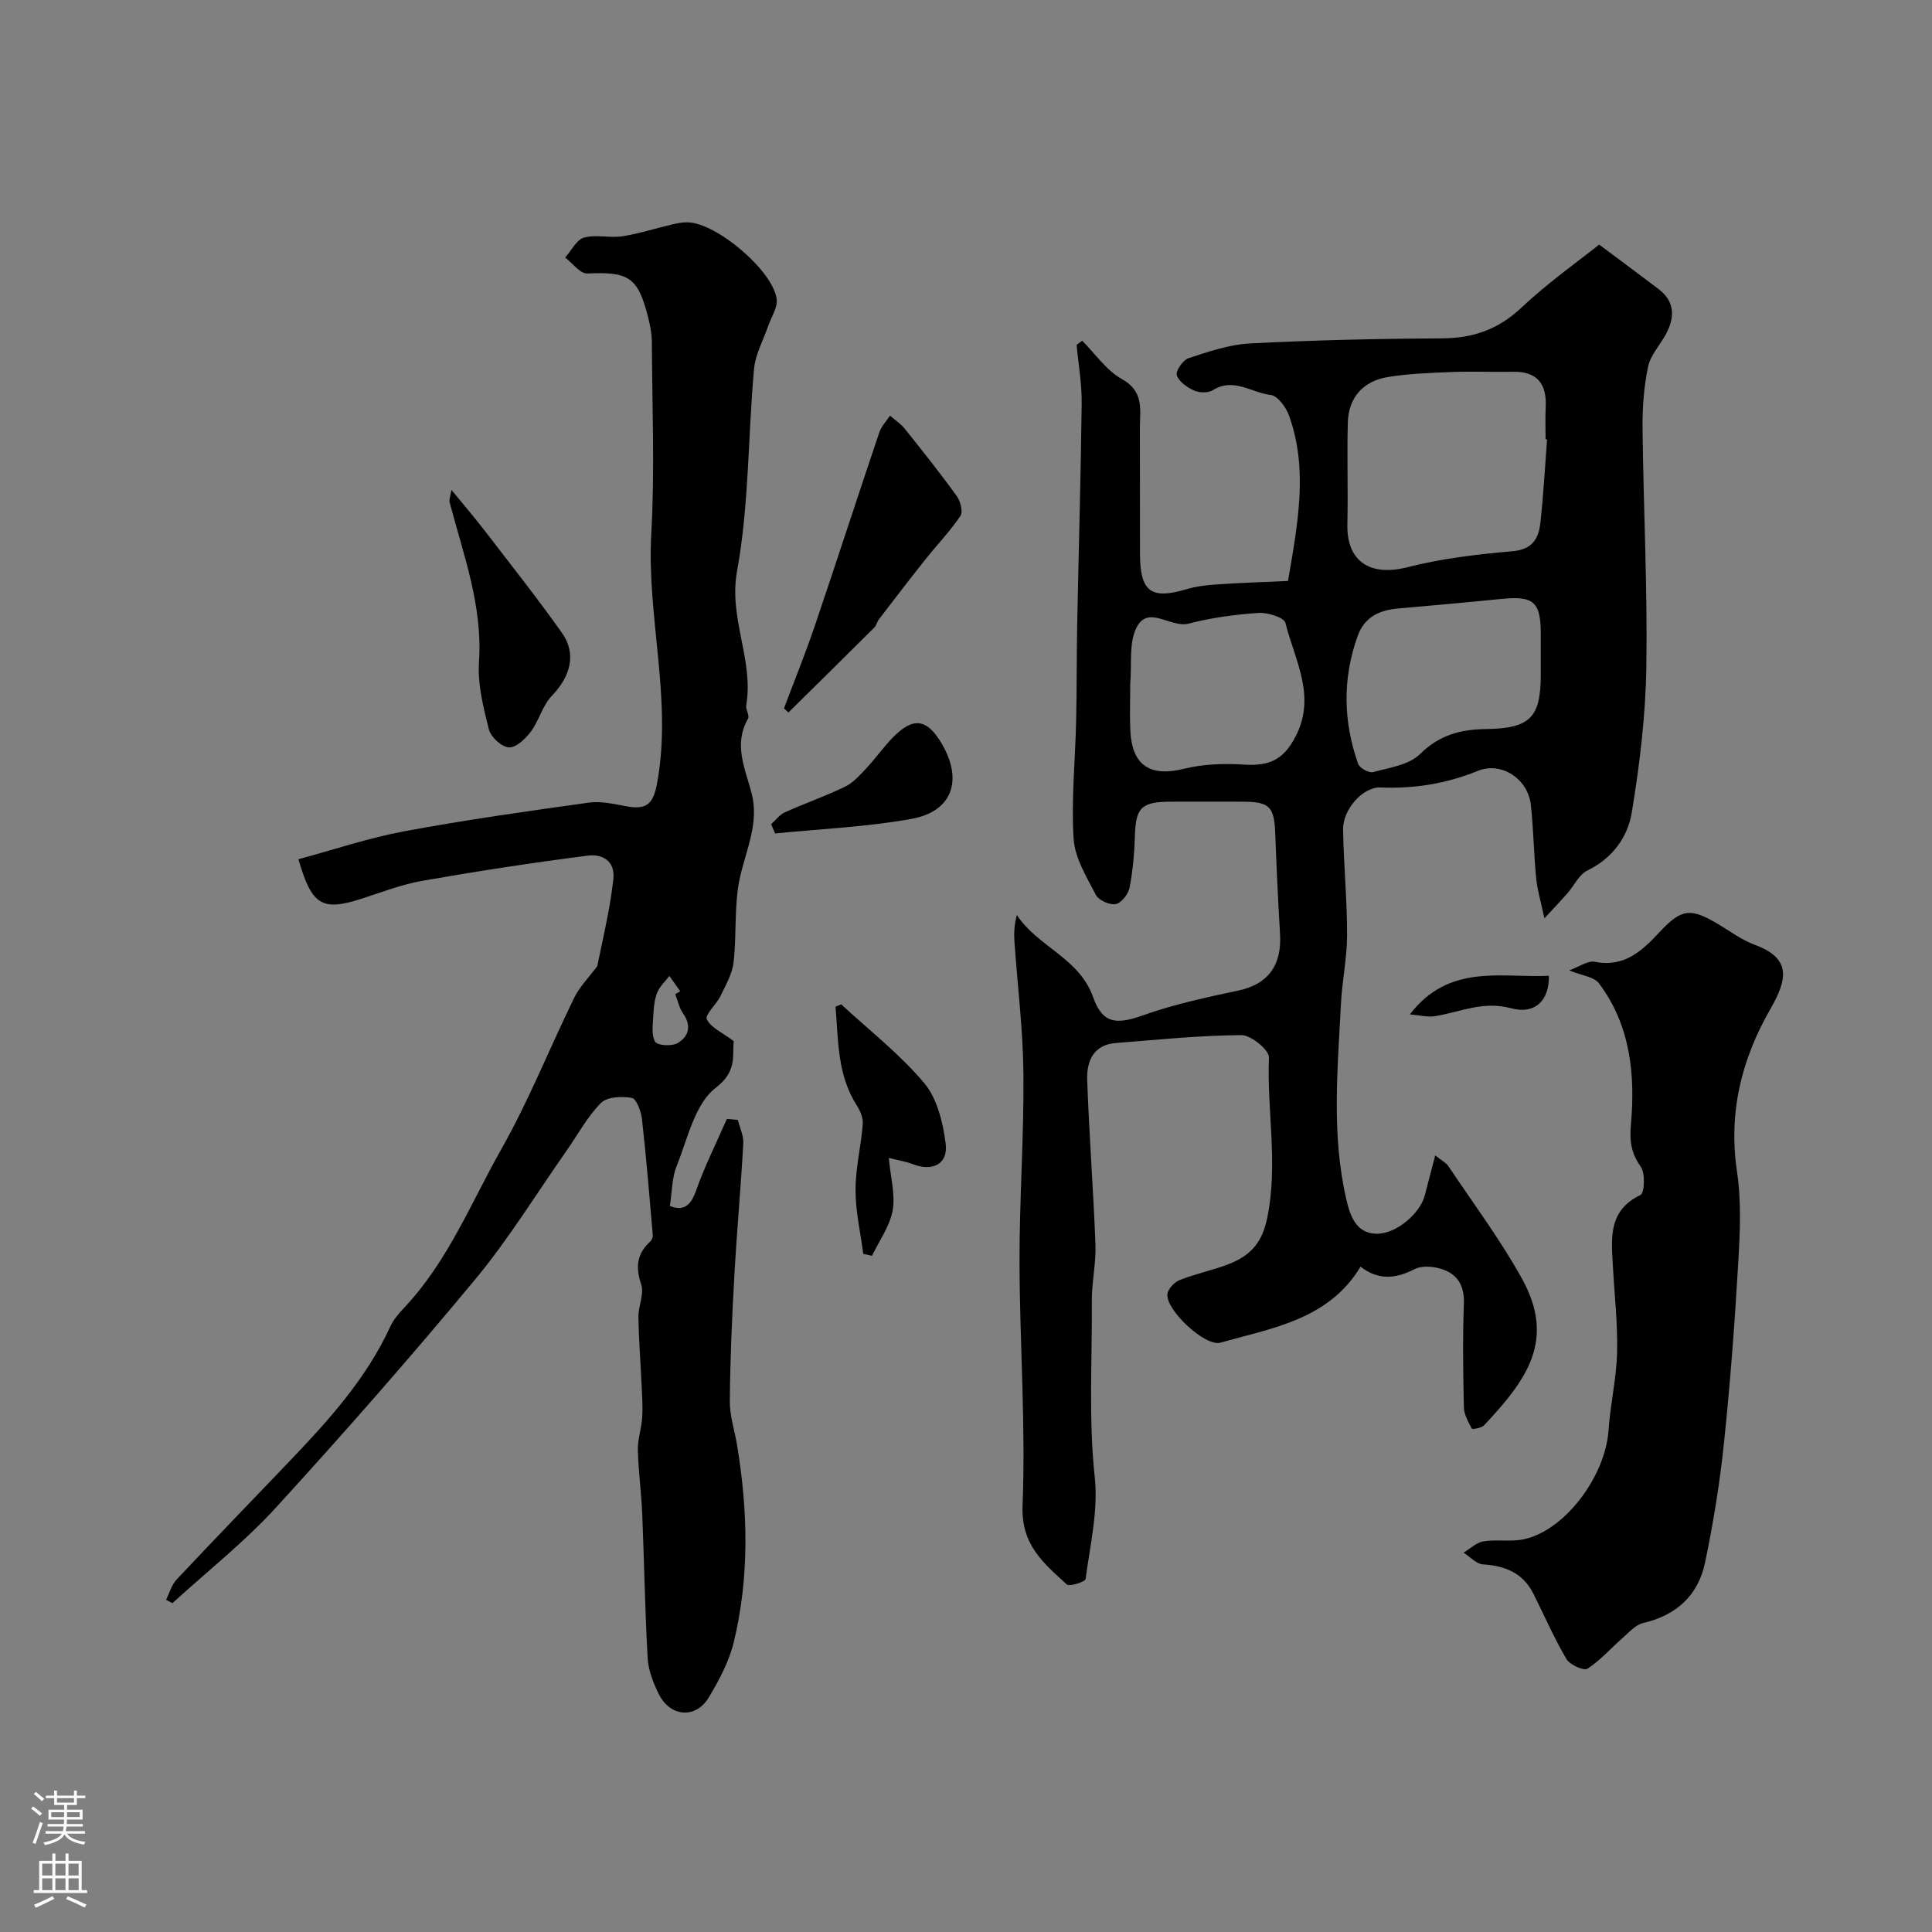
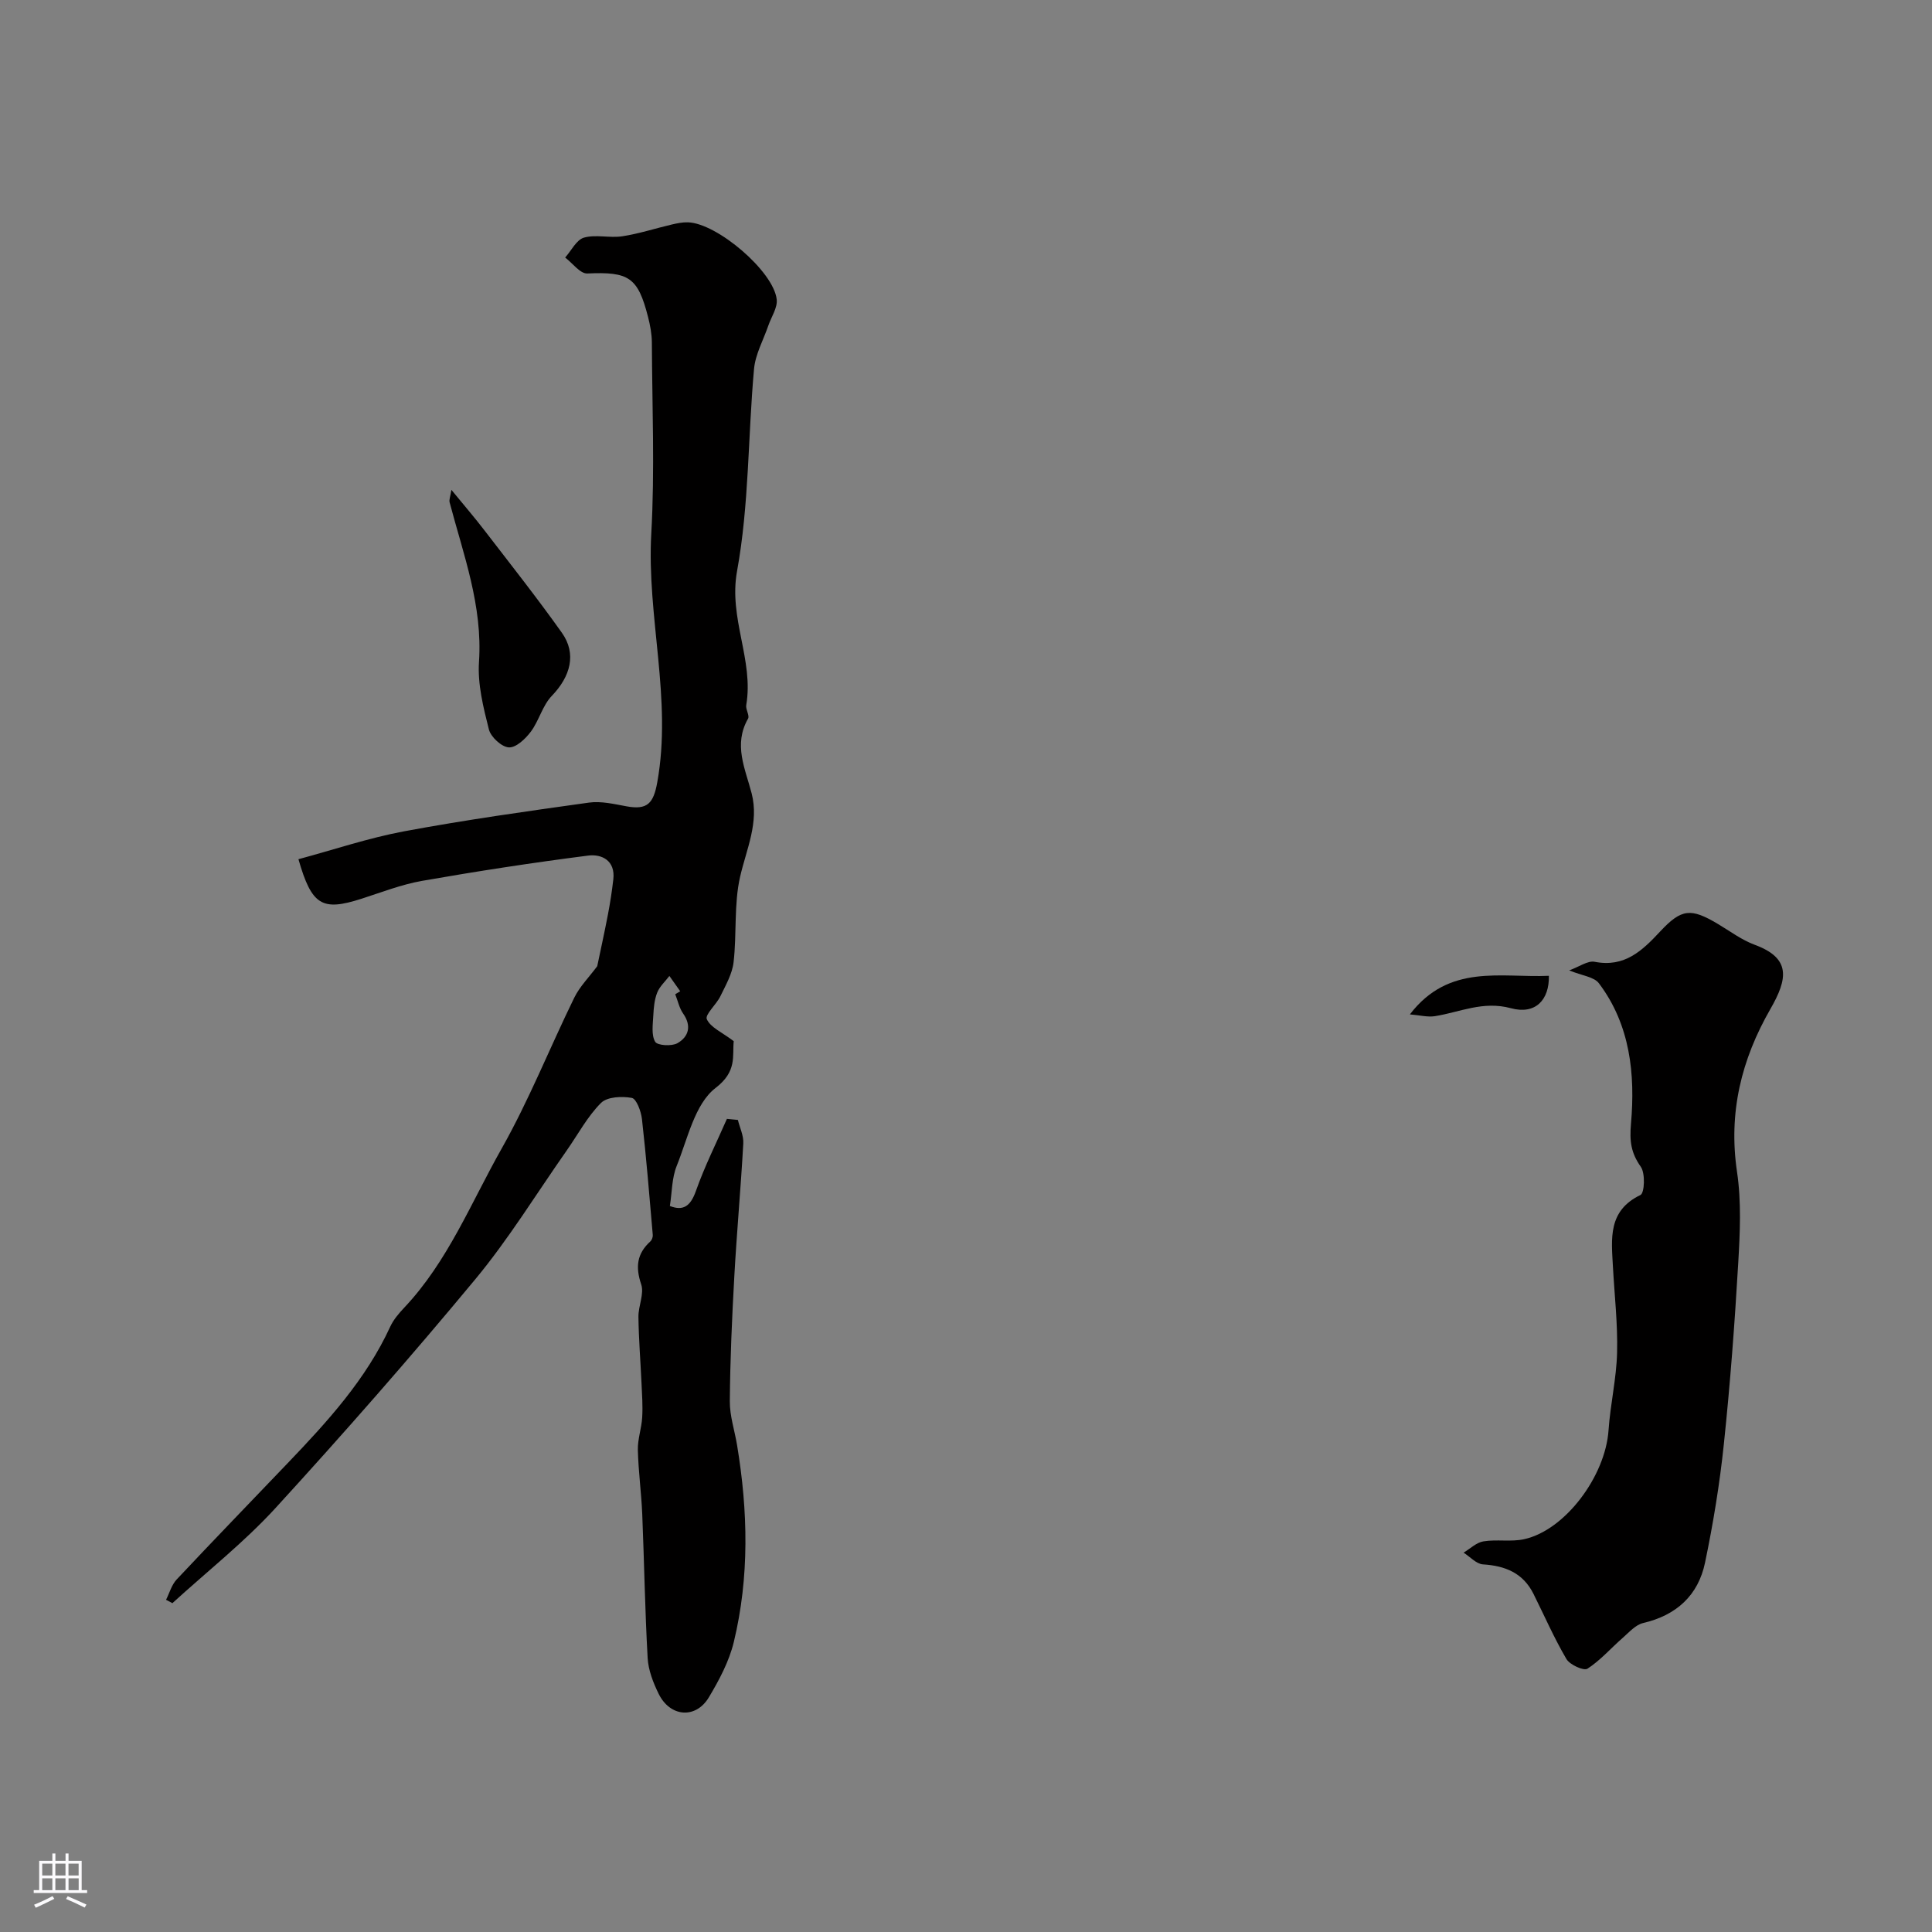
<svg xmlns="http://www.w3.org/2000/svg" enable-background="new 0 0 400 400" viewBox="0 0 400 400">
  <rect x="0" y="0" width="400" height="400" fill="#808080" stroke="none" />
  <g fill="#010000">
-     <path d="m297.15 239.21c1.48 1.18 2.27 1.56 2.69 2.18 5.15 7.72 10.75 15.2 15.24 23.29 7.14 12.85.9 21.1-7.8 30.4-.54.58-2.45.89-2.55.7-.74-1.39-1.62-2.92-1.65-4.43-.16-7.16-.26-14.34 0-21.49.14-3.95-1.53-6.3-5.07-7.26-1.61-.43-3.76-.56-5.14.16-3.96 2.06-7.59 2.3-11.18-.51-6.62 10.97-18.23 12.68-29 15.73-3.16.9-11.25-6.69-11-9.98.08-1.07 1.39-2.51 2.48-2.95 3.14-1.26 6.51-1.96 9.7-3.13 4.47-1.65 7.28-4.04 8.45-9.56 2.38-11.23-.05-22.3.4-33.43.06-1.54-3.71-4.63-5.69-4.62-8.69.06-17.37.95-26.05 1.64-4.64.37-6.02 3.83-5.89 7.62.4 11.36 1.28 22.71 1.71 34.07.15 3.9-.78 7.83-.75 11.75.09 12.16-.7 24.3.61 36.51.74 6.87-.97 14.03-1.9 21.02-.08.58-3.36 1.63-3.91 1.11-4.76-4.39-9.47-8.14-9.14-16.32.67-16.76-.59-33.58-.63-50.37-.03-12.99.93-25.98.81-38.97-.08-9.2-1.24-18.39-1.87-27.59-.11-1.64-.02-3.3.51-5.34 4.32 6.61 12.9 8.84 15.79 17.02 1.96 5.54 4.85 5.7 10.36 3.74 6.38-2.27 13.09-3.71 19.74-5.13 6.01-1.28 8.98-5.09 8.6-11.64-.41-6.93-.74-13.86-.99-20.79-.21-5.62-1.15-6.64-6.68-6.66-5-.01-10-.02-15 0-6.07.03-7.2 1.25-7.38 7.05-.11 3.6-.42 7.23-1.11 10.76-.26 1.33-1.7 3.17-2.86 3.39-1.26.24-3.53-.78-4.11-1.9-1.92-3.71-4.36-7.65-4.61-11.63-.51-8.06.34-16.2.52-24.31.15-6.65.09-13.31.22-19.97.3-15.27.75-30.53.93-45.8.05-4.05-.68-8.11-1.05-12.17.39-.28.78-.57 1.16-.85 2.71 2.71 5.01 6.15 8.23 7.94 4.68 2.6 3.69 6.44 3.71 10.24.04 8.66-.01 17.33.02 25.99.03 7.8 2.31 9.45 9.6 7.28 2.01-.6 4.15-.86 6.25-1 4.89-.33 9.79-.49 14.8-.72 2.01-11.84 4.2-23 .25-34.14-.62-1.76-2.38-4.21-3.83-4.37-3.94-.43-7.69-3.69-11.97-.99-.97.61-2.8.57-3.89.08-1.44-.65-3.17-1.85-3.59-3.18-.28-.88 1.29-3.15 2.45-3.53 4.15-1.35 8.45-2.83 12.75-3.05 13.25-.68 26.52-.98 39.79-1.05 6.42-.04 11.58-1.86 16.36-6.35 5.68-5.34 12.12-9.87 16.1-13.06 4.47 3.34 8.41 6.25 12.3 9.21 3.37 2.56 3.39 5.79 1.58 9.22-1.22 2.31-3.24 4.41-3.75 6.84-.88 4.15-1.19 8.5-1.15 12.76.19 16.43 1.03 32.87.79 49.29-.15 10.13-1.37 20.31-3.03 30.32-.84 5.07-4.01 9.43-9.18 11.95-1.74.85-2.76 3.15-4.15 4.74-1.21 1.38-2.48 2.71-4.75 5.16-.77-3.64-1.47-5.92-1.7-8.25-.49-5.08-.55-10.2-1.11-15.27-.59-5.32-6.07-9-10.96-7.01-6.54 2.66-13.17 3.72-20.18 3.44-3.62-.15-7.79 4.54-7.73 8.69.12 7.29.84 14.57.83 21.86 0 4.74-1.03 9.46-1.27 14.21-.68 13.51-1.99 27.05 1.1 40.47.8 3.48 2.04 7.01 6.1 7.16 4.22.16 9.22-4.25 10.16-7.94.64-2.53 1.32-5.07 2.16-8.28zm23.15-148.23c-.1-.01-.2-.02-.3-.03 0-2.17-.1-4.34.02-6.5.27-4.85-1.63-7.58-6.81-7.48-4.18.08-8.37-.11-12.55.05-4.45.18-8.94.32-13.32 1.04-5.18.84-8.15 4.32-8.29 9.43-.19 7.02.07 14.06-.09 21.08-.17 7.43 4.44 10.91 12.46 8.86 7.08-1.81 14.47-2.67 21.77-3.31 4.1-.36 5.38-2.65 5.73-5.88.64-5.73.94-11.5 1.38-17.26zm-1.3 45.67c0-1.83 0-3.66 0-5.5-.01-6.52-1.51-7.81-8.02-7.16-7.18.72-14.38 1.36-21.57 2-3.86.35-6.92 1.76-8.33 5.71-3.16 8.84-2.99 17.68.11 26.45.31.87 2.23 1.94 3.07 1.71 3.38-.92 7.46-1.48 9.73-3.73 4.03-3.99 8.44-5.12 13.72-5.19 9.13-.13 11.29-2.42 11.29-11.3 0-.99 0-1.99 0-2.99zm-85 5.76c0 2.99-.13 5.98.03 8.96.38 7.21 4.18 9.52 11.13 7.79 3.96-.98 8.27-1.12 12.37-.86 5.47.35 8.29-1.11 10.76-5.93 4.26-8.31-.26-15.78-2.16-23.42-.28-1.12-3.69-2.18-5.57-2.05-4.85.33-9.75.98-14.44 2.21-3.73.98-8.35-3.94-10.78.75-1.67 3.22-.98 7.66-1.33 11.55-.04.33-.01.67-.01 1z" />
    <path d="m151.91 215.56c-.32 3.08.74 6.24-3.76 9.69-4.3 3.3-5.77 10.5-8.05 16.15-1.01 2.5-.96 5.42-1.41 8.29 2.72 1.06 4.25.11 5.39-3.11 1.8-5.1 4.25-9.97 6.42-14.93.76.07 1.52.14 2.27.22.4 1.62 1.21 3.26 1.12 4.86-.51 9.2-1.35 18.37-1.86 27.57-.48 8.59-.86 17.19-.93 25.79-.03 3.05 1.01 6.1 1.51 9.15 2.25 13.61 2.57 27.24-.68 40.71-.97 4.02-3.03 7.89-5.18 11.48-2.71 4.51-8.02 4.07-10.38-.74-1.13-2.3-2.14-4.89-2.28-7.4-.56-9.92-.71-19.87-1.12-29.8-.19-4.44-.8-8.86-.91-13.3-.05-2.24.77-4.49.9-6.76.14-2.33-.03-4.68-.14-7.02-.21-4.59-.58-9.17-.64-13.76-.03-2.26 1.23-4.79.57-6.74-1.21-3.6-.89-6.35 1.89-8.88.32-.29.55-.91.51-1.35-.69-8-1.34-16.01-2.24-23.99-.18-1.59-1.14-4.2-2.1-4.38-2.06-.38-5.11-.24-6.39 1.05-2.81 2.82-4.75 6.5-7.07 9.81-6.28 8.95-12.02 18.34-18.98 26.73-13.35 16.09-27.16 31.83-41.27 47.26-6.53 7.14-14.24 13.21-21.41 19.76-.44-.23-.87-.47-1.31-.7.71-1.41 1.15-3.09 2.19-4.2 7.61-8.11 15.35-16.09 23.03-24.13 8.19-8.56 16.17-17.28 21.2-28.23.67-1.45 1.79-2.75 2.9-3.93 9.02-9.56 13.83-21.74 20.16-32.93 5.67-10.03 9.95-20.85 15.03-31.23 1.14-2.33 3.08-4.26 4.76-6.53.67-3.22 1.5-6.96 2.22-10.72.46-2.4.83-4.82 1.11-7.25.45-3.9-2.38-5.29-5.22-4.93-11.49 1.47-22.95 3.23-34.36 5.23-4.28.75-8.42 2.38-12.6 3.72-8.1 2.59-10.26 1.4-13.01-8.2 7.29-1.96 14.5-4.4 21.9-5.78 12.68-2.36 25.47-4.16 38.25-5.94 2.51-.35 5.21.3 7.77.77 4.33.79 5.58-.6 6.37-4.97 3.11-17.26-2.2-34.25-1.24-51.47.74-13.16.18-26.4.12-39.6-.01-1.76-.35-3.56-.79-5.28-2.11-8.26-4-9.38-12.57-9-1.48.07-3.06-2.14-4.59-3.3 1.28-1.43 2.33-3.67 3.89-4.12 2.47-.7 5.33.12 7.94-.28 3.45-.53 6.81-1.63 10.22-2.43 1.11-.26 2.27-.5 3.39-.46 6.04.2 17.72 10.15 18.36 15.97.19 1.72-1.12 3.61-1.74 5.42-1.03 3-2.69 5.94-2.96 9.01-1.26 13.94-1.01 28.11-3.51 41.8-1.79 9.81 3.5 18.41 1.9 27.76-.15.9.74 2.16.37 2.81-3.07 5.37-.58 10.33.75 15.46 1.56 6.04-1.07 11.51-2.39 17.26-1.3 5.7-.67 11.82-1.35 17.7-.28 2.43-1.64 4.78-2.74 7.05-.83 1.72-3.23 3.79-2.8 4.75.77 1.71 3.15 2.7 5.57 4.54zm-12.11-9.71c.34-.21.69-.42 1.03-.62-.75-1.06-1.49-2.11-2.24-3.17-.86 1.14-2.01 2.16-2.52 3.44-.58 1.46-.73 3.14-.81 4.74-.09 1.85-.44 4.02.38 5.44.45.79 3.43.98 4.62.3 2.34-1.34 2.97-3.59 1.16-6.16-.79-1.14-1.09-2.64-1.62-3.97z" />
    <path d="m324.88 200.91c2.09-.75 3.84-2.06 5.28-1.78 6.2 1.21 9.85-2.3 13.57-6.29 4.43-4.75 6.37-4.85 11.9-1.57 2.53 1.5 4.95 3.34 7.67 4.34 7.54 2.78 6.84 7.03 3.25 13.28-6.03 10.49-8.73 21.49-6.92 33.71.92 6.19.62 12.64.25 18.94-.73 12.48-1.66 24.96-2.97 37.4-.86 8.25-2.21 16.47-3.9 24.59-1.41 6.76-5.91 10.89-12.81 12.5-1.56.36-2.89 1.89-4.2 3.04-2.46 2.14-4.64 4.68-7.34 6.42-.76.49-3.65-.81-4.35-2.01-2.55-4.34-4.57-8.98-6.82-13.49-2.15-4.31-5.83-5.81-10.45-6.1-1.39-.09-2.68-1.58-4.02-2.43 1.37-.82 2.66-2.11 4.12-2.34 2.76-.45 5.72.15 8.43-.45 8.49-1.87 16.81-13.05 17.46-22.55.37-5.38 1.64-10.72 1.77-16.09.15-5.91-.54-11.85-.86-17.77-.31-5.76-1.1-11.58 5.7-14.85.84-.4 1.03-4.48.07-5.84-2.04-2.9-2.35-5.29-2.03-8.95.89-10.19-.14-20.4-6.62-29.01-.99-1.37-3.5-1.6-6.18-2.7z" />
-     <path d="m162.31 146.67c2.13-5.67 4.41-11.28 6.36-17.01 4.53-13.36 8.87-26.78 13.38-40.14.42-1.26 1.46-2.31 2.22-3.46 1.02.89 2.2 1.65 3.03 2.68 3.67 4.59 7.34 9.19 10.78 13.96.77 1.06 1.33 3.27.76 4.12-2.13 3.17-4.83 5.96-7.22 8.97-3.27 4.11-6.46 8.28-9.66 12.45-.39.51-.51 1.26-.96 1.7-5.9 5.88-11.83 11.72-17.76 17.57-.32-.29-.62-.56-.93-.84z" />
    <path d="m93.46 101.42c2.58 3.15 4.83 5.76 6.92 8.49 5.37 6.98 10.84 13.9 15.94 21.08 3.11 4.37 1.8 9.06-2.08 13.09-1.92 1.99-2.63 5.1-4.32 7.38-1.11 1.49-3.07 3.36-4.56 3.28-1.5-.08-3.74-2.14-4.14-3.72-1.15-4.56-2.36-9.37-2.05-13.98.78-11.63-3.22-22.19-6.08-33.03-.14-.57.16-1.24.37-2.59z" />
-     <path d="m174.16 207.94c5.8 5.37 12.14 10.29 17.19 16.3 2.69 3.2 3.88 8.18 4.44 12.52.54 4.25-2.7 5.85-6.77 4.28-1.42-.55-2.97-.79-5-1.31.37 4.12 1.38 7.65.79 10.9-.6 3.27-2.78 6.26-4.27 9.37-.6-.13-1.21-.26-1.81-.4-.58-4.42-1.61-8.84-1.6-13.26 0-4.53 1.14-9.05 1.5-13.6.1-1.26-.53-2.76-1.25-3.88-4.06-6.35-3.8-13.47-4.39-20.45.39-.16.78-.32 1.17-.47z" />
-     <path d="m159.65 170.65c.94-.84 1.74-1.97 2.83-2.46 4.13-1.86 8.43-3.35 12.49-5.32 1.7-.83 3.09-2.42 4.43-3.85 1.9-2.03 3.5-4.33 5.44-6.32 4.24-4.34 7.09-3.93 10.15 1.29 4.42 7.53 2.2 14.02-6.27 15.55-9.29 1.68-18.81 2.07-28.23 3.02-.27-.64-.55-1.27-.84-1.91z" />
    <path d="m291.9 210.02c8.11-10.59 18.83-7.54 28.78-7.99.1 4.99-2.77 8.09-7.86 6.71-5.81-1.57-10.56.83-15.76 1.65-1.5.23-3.1-.2-5.16-.37z" />
  </g>
-   <path d="m6.44 374.46.42-.45c.65.47 1.27.95 1.85 1.44l-.45.49c-.65-.56-1.25-1.06-1.82-1.48m.93 7.33-.63-.26c.55-1.36 1.05-2.8 1.52-4.33.19.1.38.19.59.27-.46 1.29-.95 2.73-1.48 4.32m-.38-10.38.44-.42c.43.34 1.01.82 1.74 1.44l-.49.49c-.53-.51-1.09-1.01-1.69-1.51m2.5.35h1.72v-1.04h.59v1.04h3.52v-1.04h.59v1.04h1.75v.53h-1.75v1.42h-2.03v.97h3.22v2.03h-3.24c0 .35-.01.66-.03.93h3.32v.53h-3.37c-.03.27-.08.58-.15.94h3.96v.53h-3.71c.67.92 1.93 1.48 3.79 1.68-.13.24-.23.44-.29.59-2.13-.38-3.48-1.08-4.04-2.12-.43.97-1.77 1.72-4.03 2.23-.09-.19-.2-.37-.33-.55 2.1-.42 3.37-1.03 3.81-1.83h-3.36v-.53h3.58c.08-.29.13-.61.16-.94h-3.33v-.53h3.39c.02-.27.04-.58.04-.93h-3.23v-2.03h3.25v-.97h-2.07v-1.42h-1.73zm1.12 3.44v1h2.65c.01-.3.02-.44.01-.4v-.25-.35zm1.19-2h3.52v-.91h-3.52zm4.71 2h-2.63v.59c0 .15-.01.28-.01.4h2.64z" fill="#fbfafc" />
  <path d="m13.56 383.74h.63v1.52h2.72v6.07h1.13v.6h-11.06v-.6h1.13v-6.07h2.73v-1.52h.63v1.52h2.1v-1.52zm-2.69 8.83.38.56c-1.24.63-2.53 1.25-3.85 1.85-.1-.21-.21-.42-.34-.63 1.36-.55 2.63-1.15 3.81-1.78m-2.13-4.27h2.1v-2.45h-2.1zm0 3.04h2.1v-2.46h-2.1zm2.72-3.04h2.1v-2.45h-2.1zm0 3.04h2.1v-2.46h-2.1zm6.07 3.6c-1.41-.71-2.7-1.3-3.86-1.78l.35-.56c1.45.62 2.75 1.19 3.88 1.72zm-1.25-9.09h-2.1v2.45h2.1zm-2.09 5.49h2.1v-2.45h-2.1z" fill="#fbfafc" />
</svg>